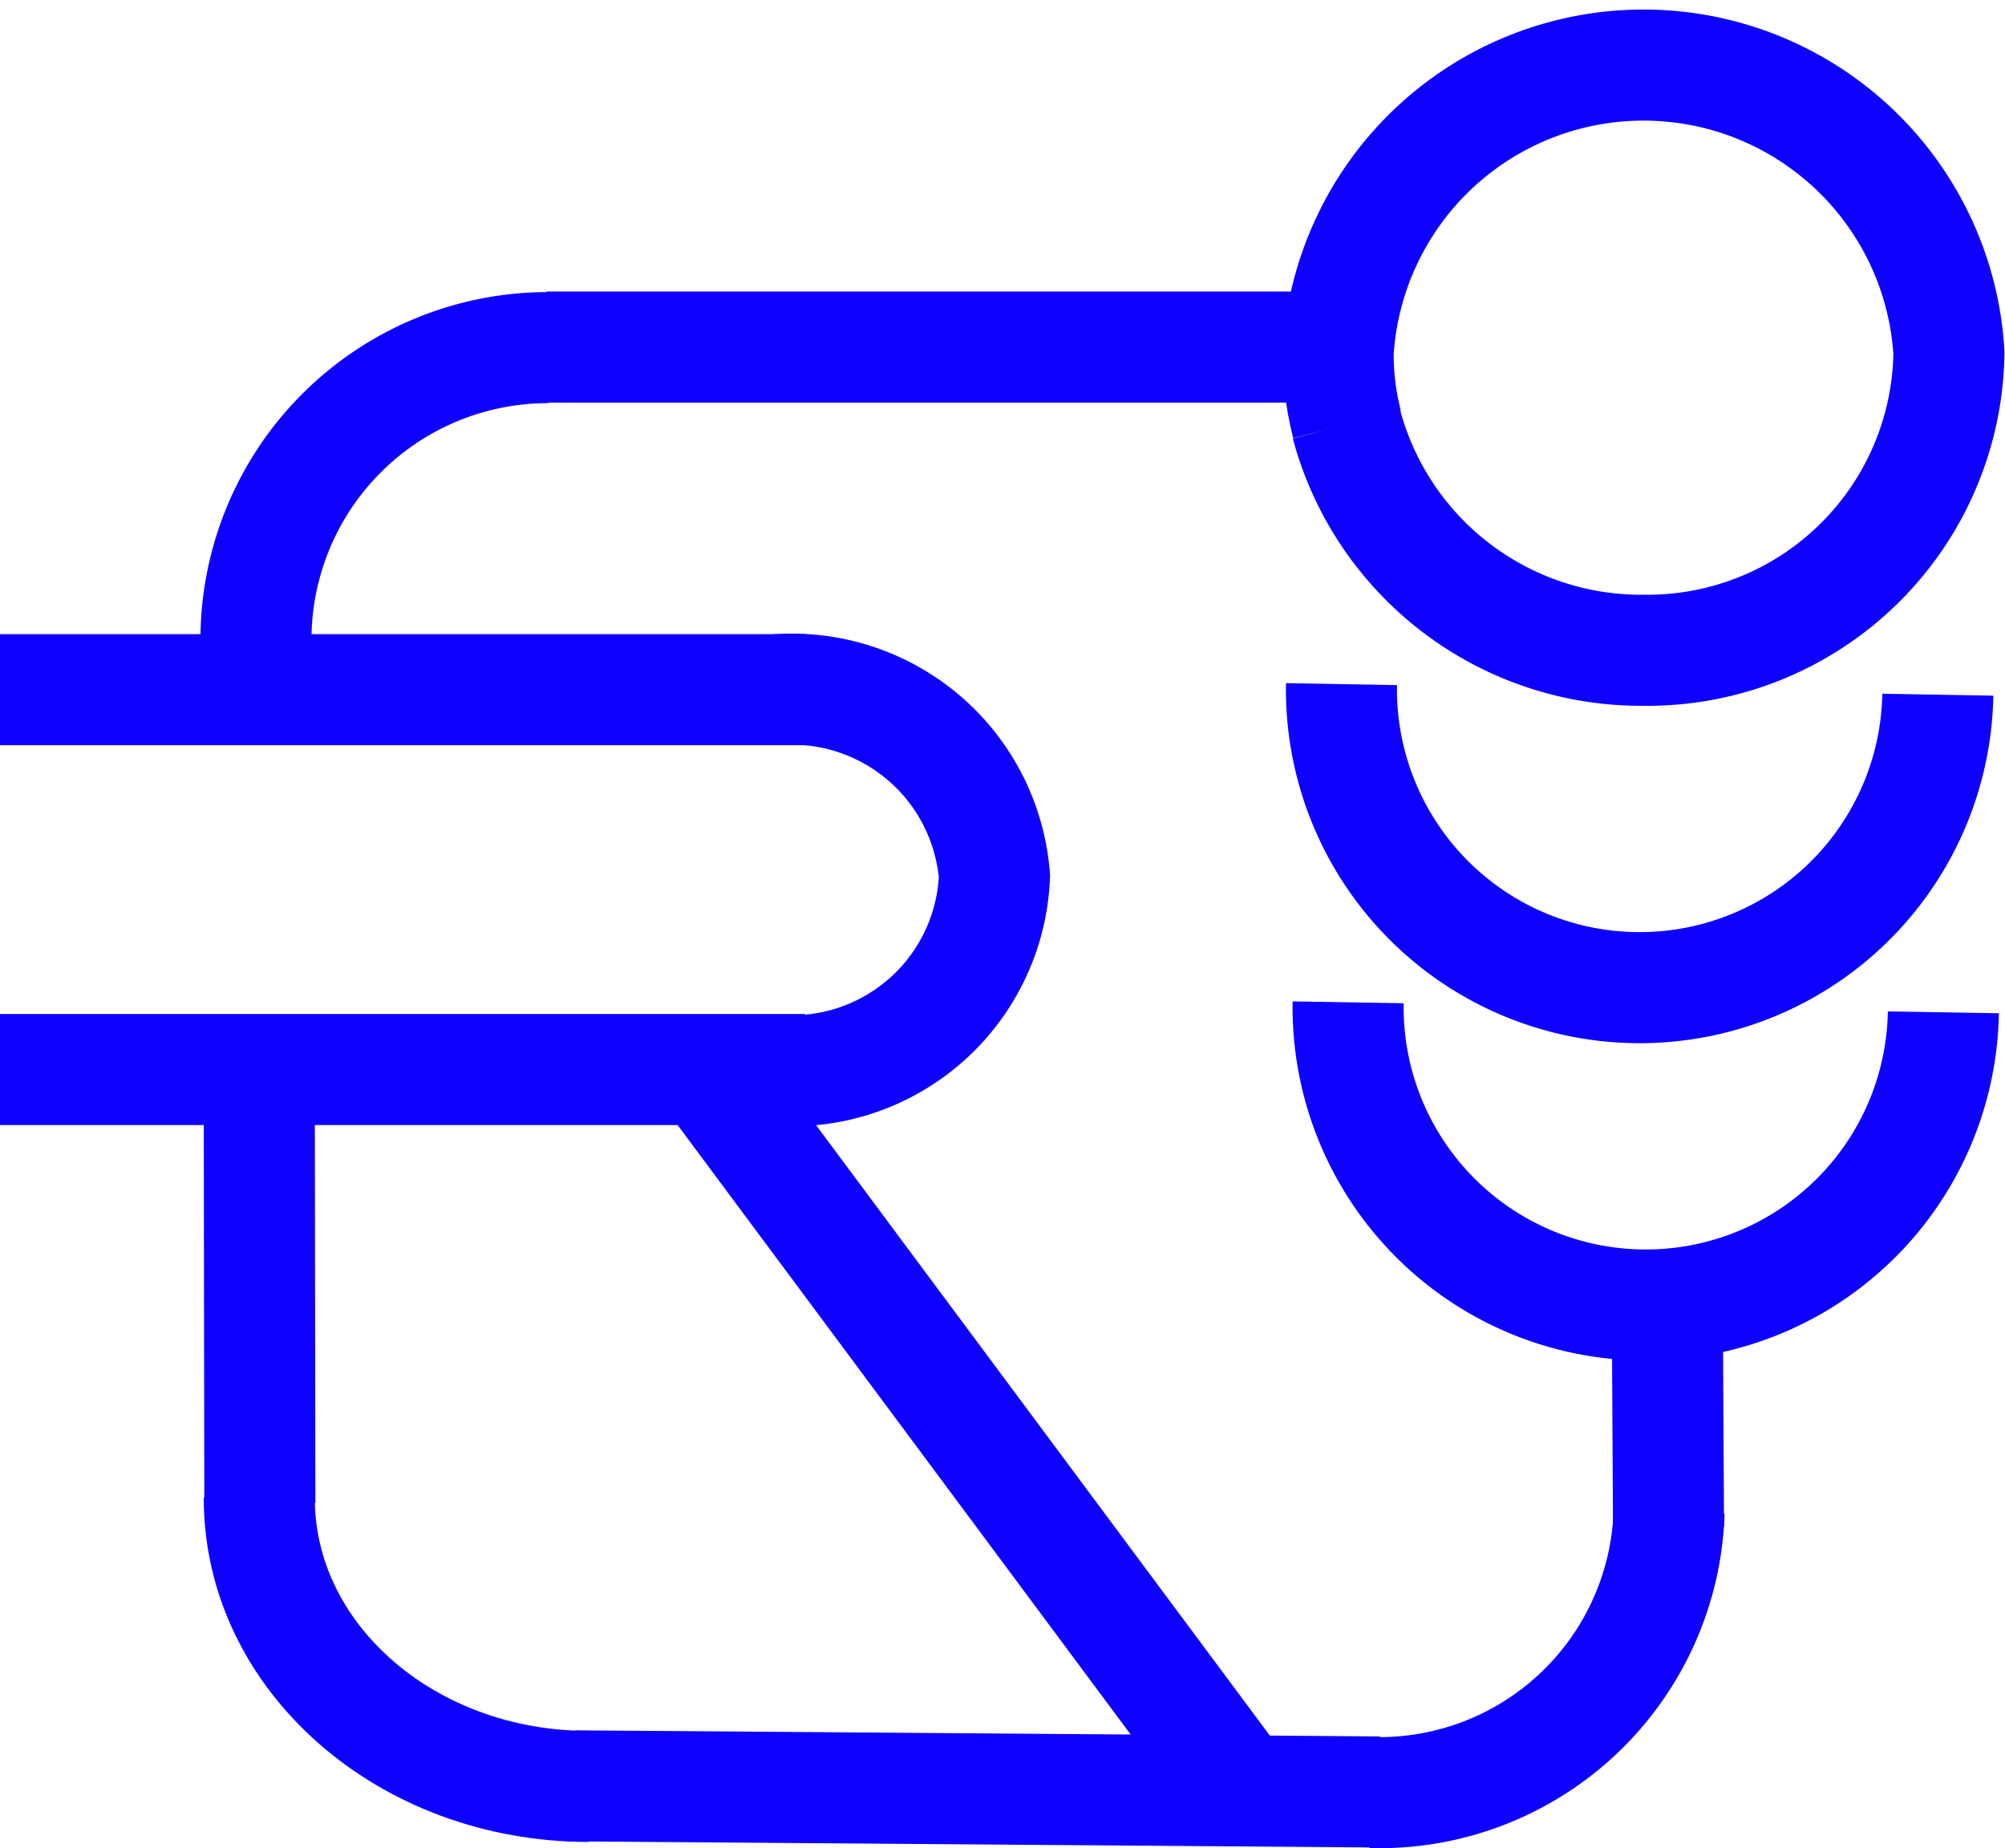
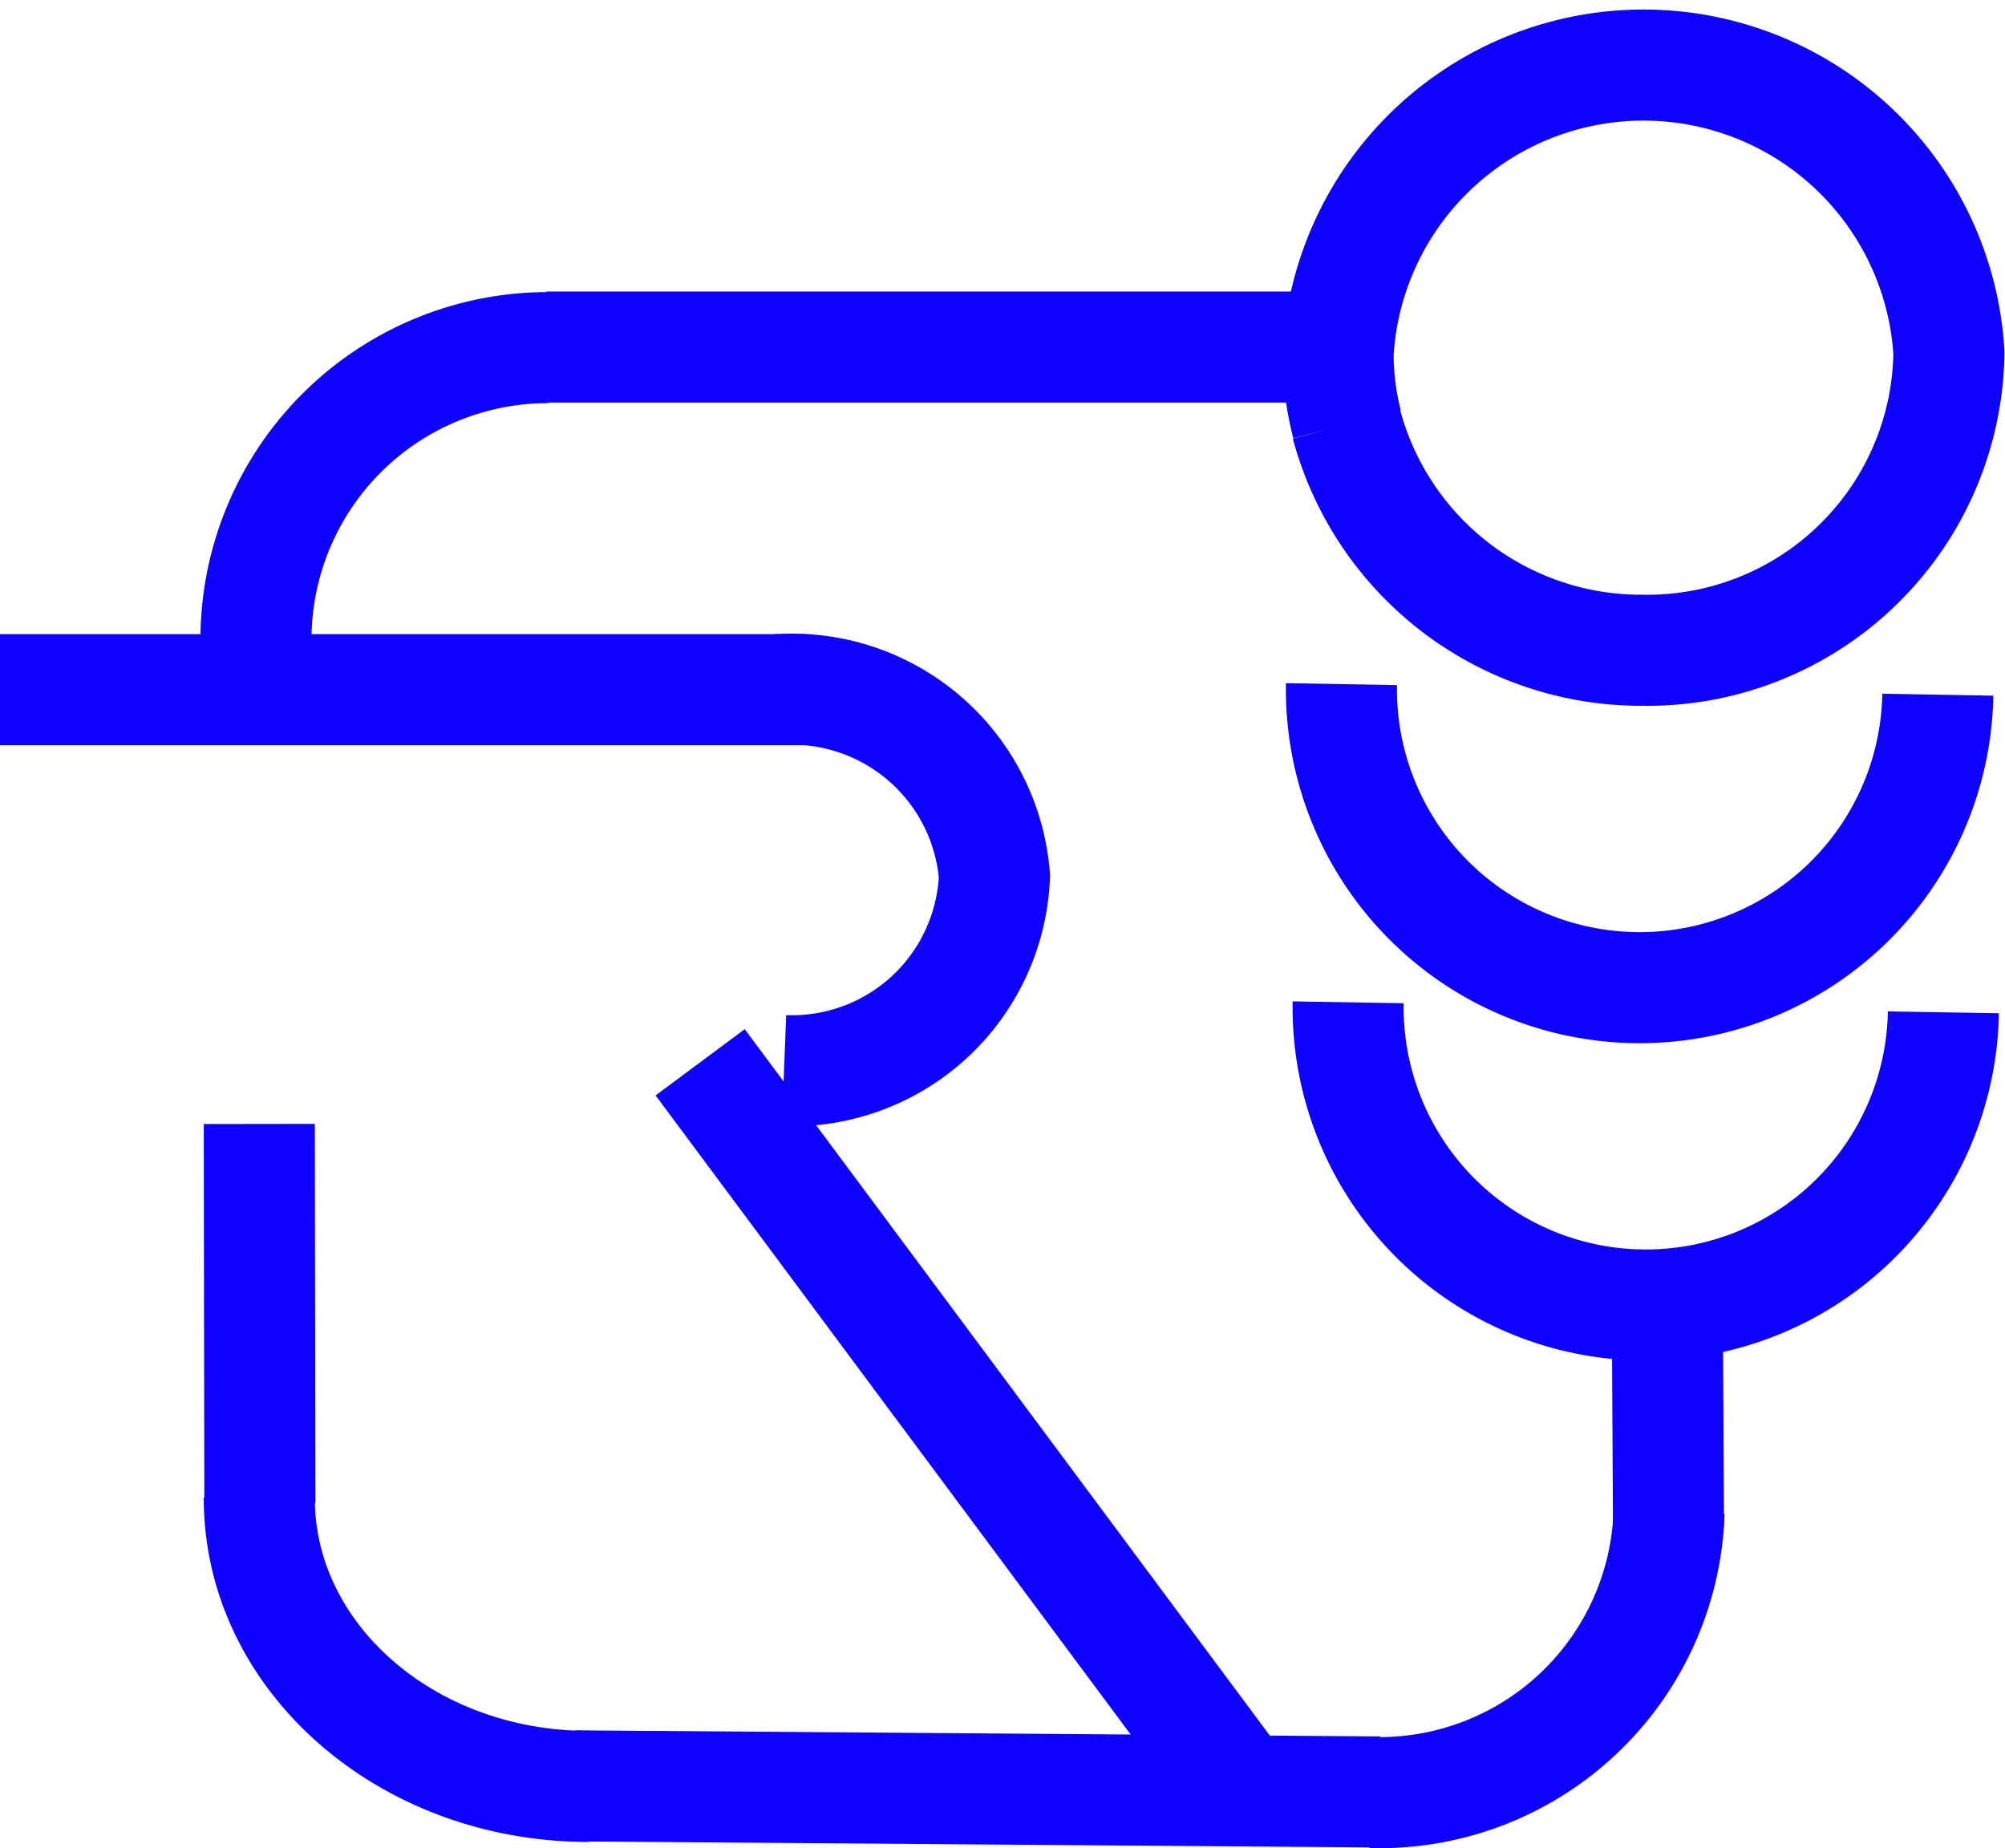
<svg xmlns="http://www.w3.org/2000/svg" viewBox="0 0 36.11 33.28">
  <defs>
    <style>.f32c41d7-735f-451a-8e1d-c0d6bf99b524{fill:none;stroke:#0e00ff;stroke-miterlimit:10;stroke-width:2px;}</style>
  </defs>
  <title>reosc</title>
  <g id="b2aa21d4-f13c-49c4-a919-014f06b34649" data-name="Calque 2">
    <g id="f7eb4574-d6bb-4917-b966-61b80165edfe" data-name="Line">
      <g id="aa5aeb5d-528e-479d-bdad-b4ca74ef3ee3" data-name="reosc">
        <path class="f32c41d7-735f-451a-8e1d-c0d6bf99b524" d="M24.26,7.64a5,5,0,0,1-.16-1.29,5.51,5.51,0,0,1,11,0,5.43,5.43,0,0,1-5.5,5.36,5.49,5.49,0,0,1-5.35-4.07" />
        <line class="f32c41d7-735f-451a-8e1d-c0d6bf99b524" x1="23.3" y1="6.25" x2="9.84" y2="6.25" />
        <path class="f32c41d7-735f-451a-8e1d-c0d6bf99b524" d="M34.9,12.51a5.37,5.37,0,0,1-10.74-.19" />
        <path class="f32c41d7-735f-451a-8e1d-c0d6bf99b524" d="M35,18.23a5.36,5.36,0,0,1-10.72-.18" />
        <path class="f32c41d7-735f-451a-8e1d-c0d6bf99b524" d="M4.61,11.5A5.26,5.26,0,0,1,9.88,6.26" />
        <path class="f32c41d7-735f-451a-8e1d-c0d6bf99b524" d="M30.06,27.23a5.22,5.22,0,0,1-5.37,5.05" />
        <line class="f32c41d7-735f-451a-8e1d-c0d6bf99b524" x1="30.03" y1="23.87" x2="30.05" y2="27.5" />
        <line class="f32c41d7-735f-451a-8e1d-c0d6bf99b524" x1="10.35" y1="32.16" x2="24.85" y2="32.27" />
        <line class="f32c41d7-735f-451a-8e1d-c0d6bf99b524" x1="4.68" y1="27.07" x2="4.67" y2="20.24" />
-         <line class="f32c41d7-735f-451a-8e1d-c0d6bf99b524" y1="19.26" x2="14.5" y2="19.26" />
        <line class="f32c41d7-735f-451a-8e1d-c0d6bf99b524" y1="12.42" x2="14.5" y2="12.42" />
        <path class="f32c41d7-735f-451a-8e1d-c0d6bf99b524" d="M10.6,32.17c-3.29,0-5.94-2.34-5.93-5.2" />
        <path class="f32c41d7-735f-451a-8e1d-c0d6bf99b524" d="M14,12.42a3.66,3.66,0,0,1,3.91,3.36,3.65,3.65,0,0,1-3.79,3.5" />
        <line class="f32c41d7-735f-451a-8e1d-c0d6bf99b524" x1="12.61" y1="19.13" x2="22.46" y2="32.38" />
      </g>
    </g>
  </g>
</svg>